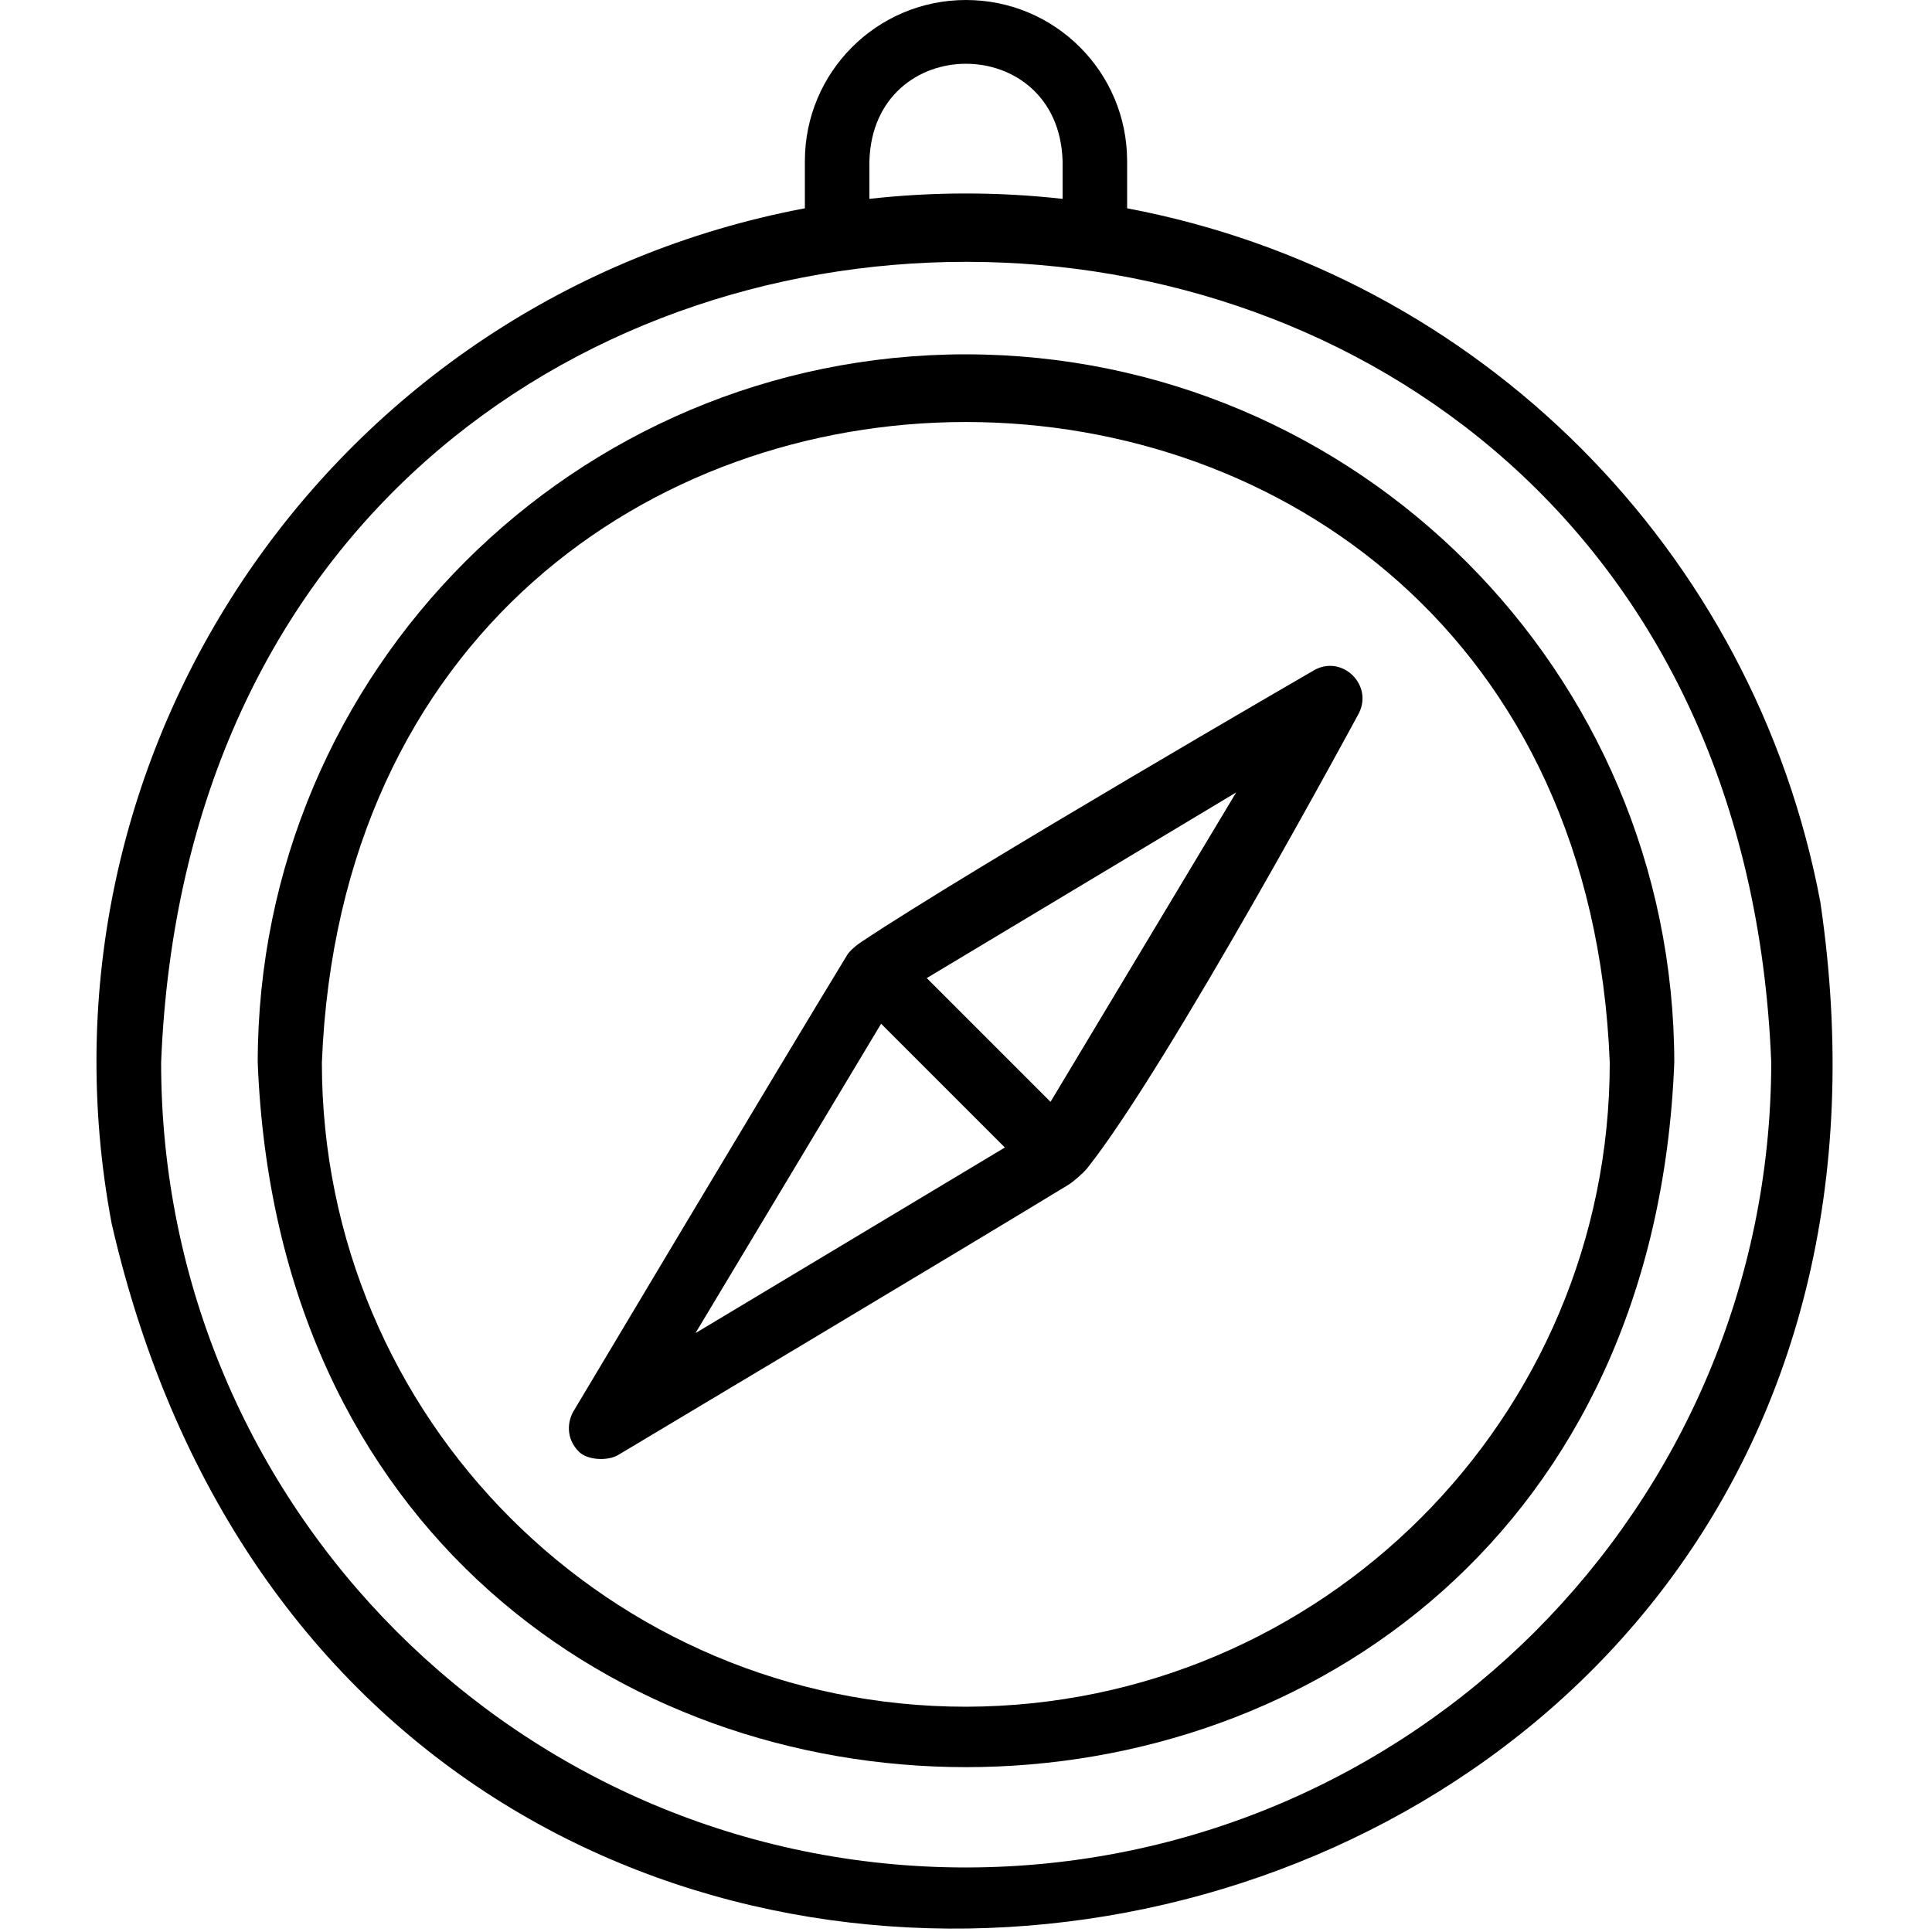
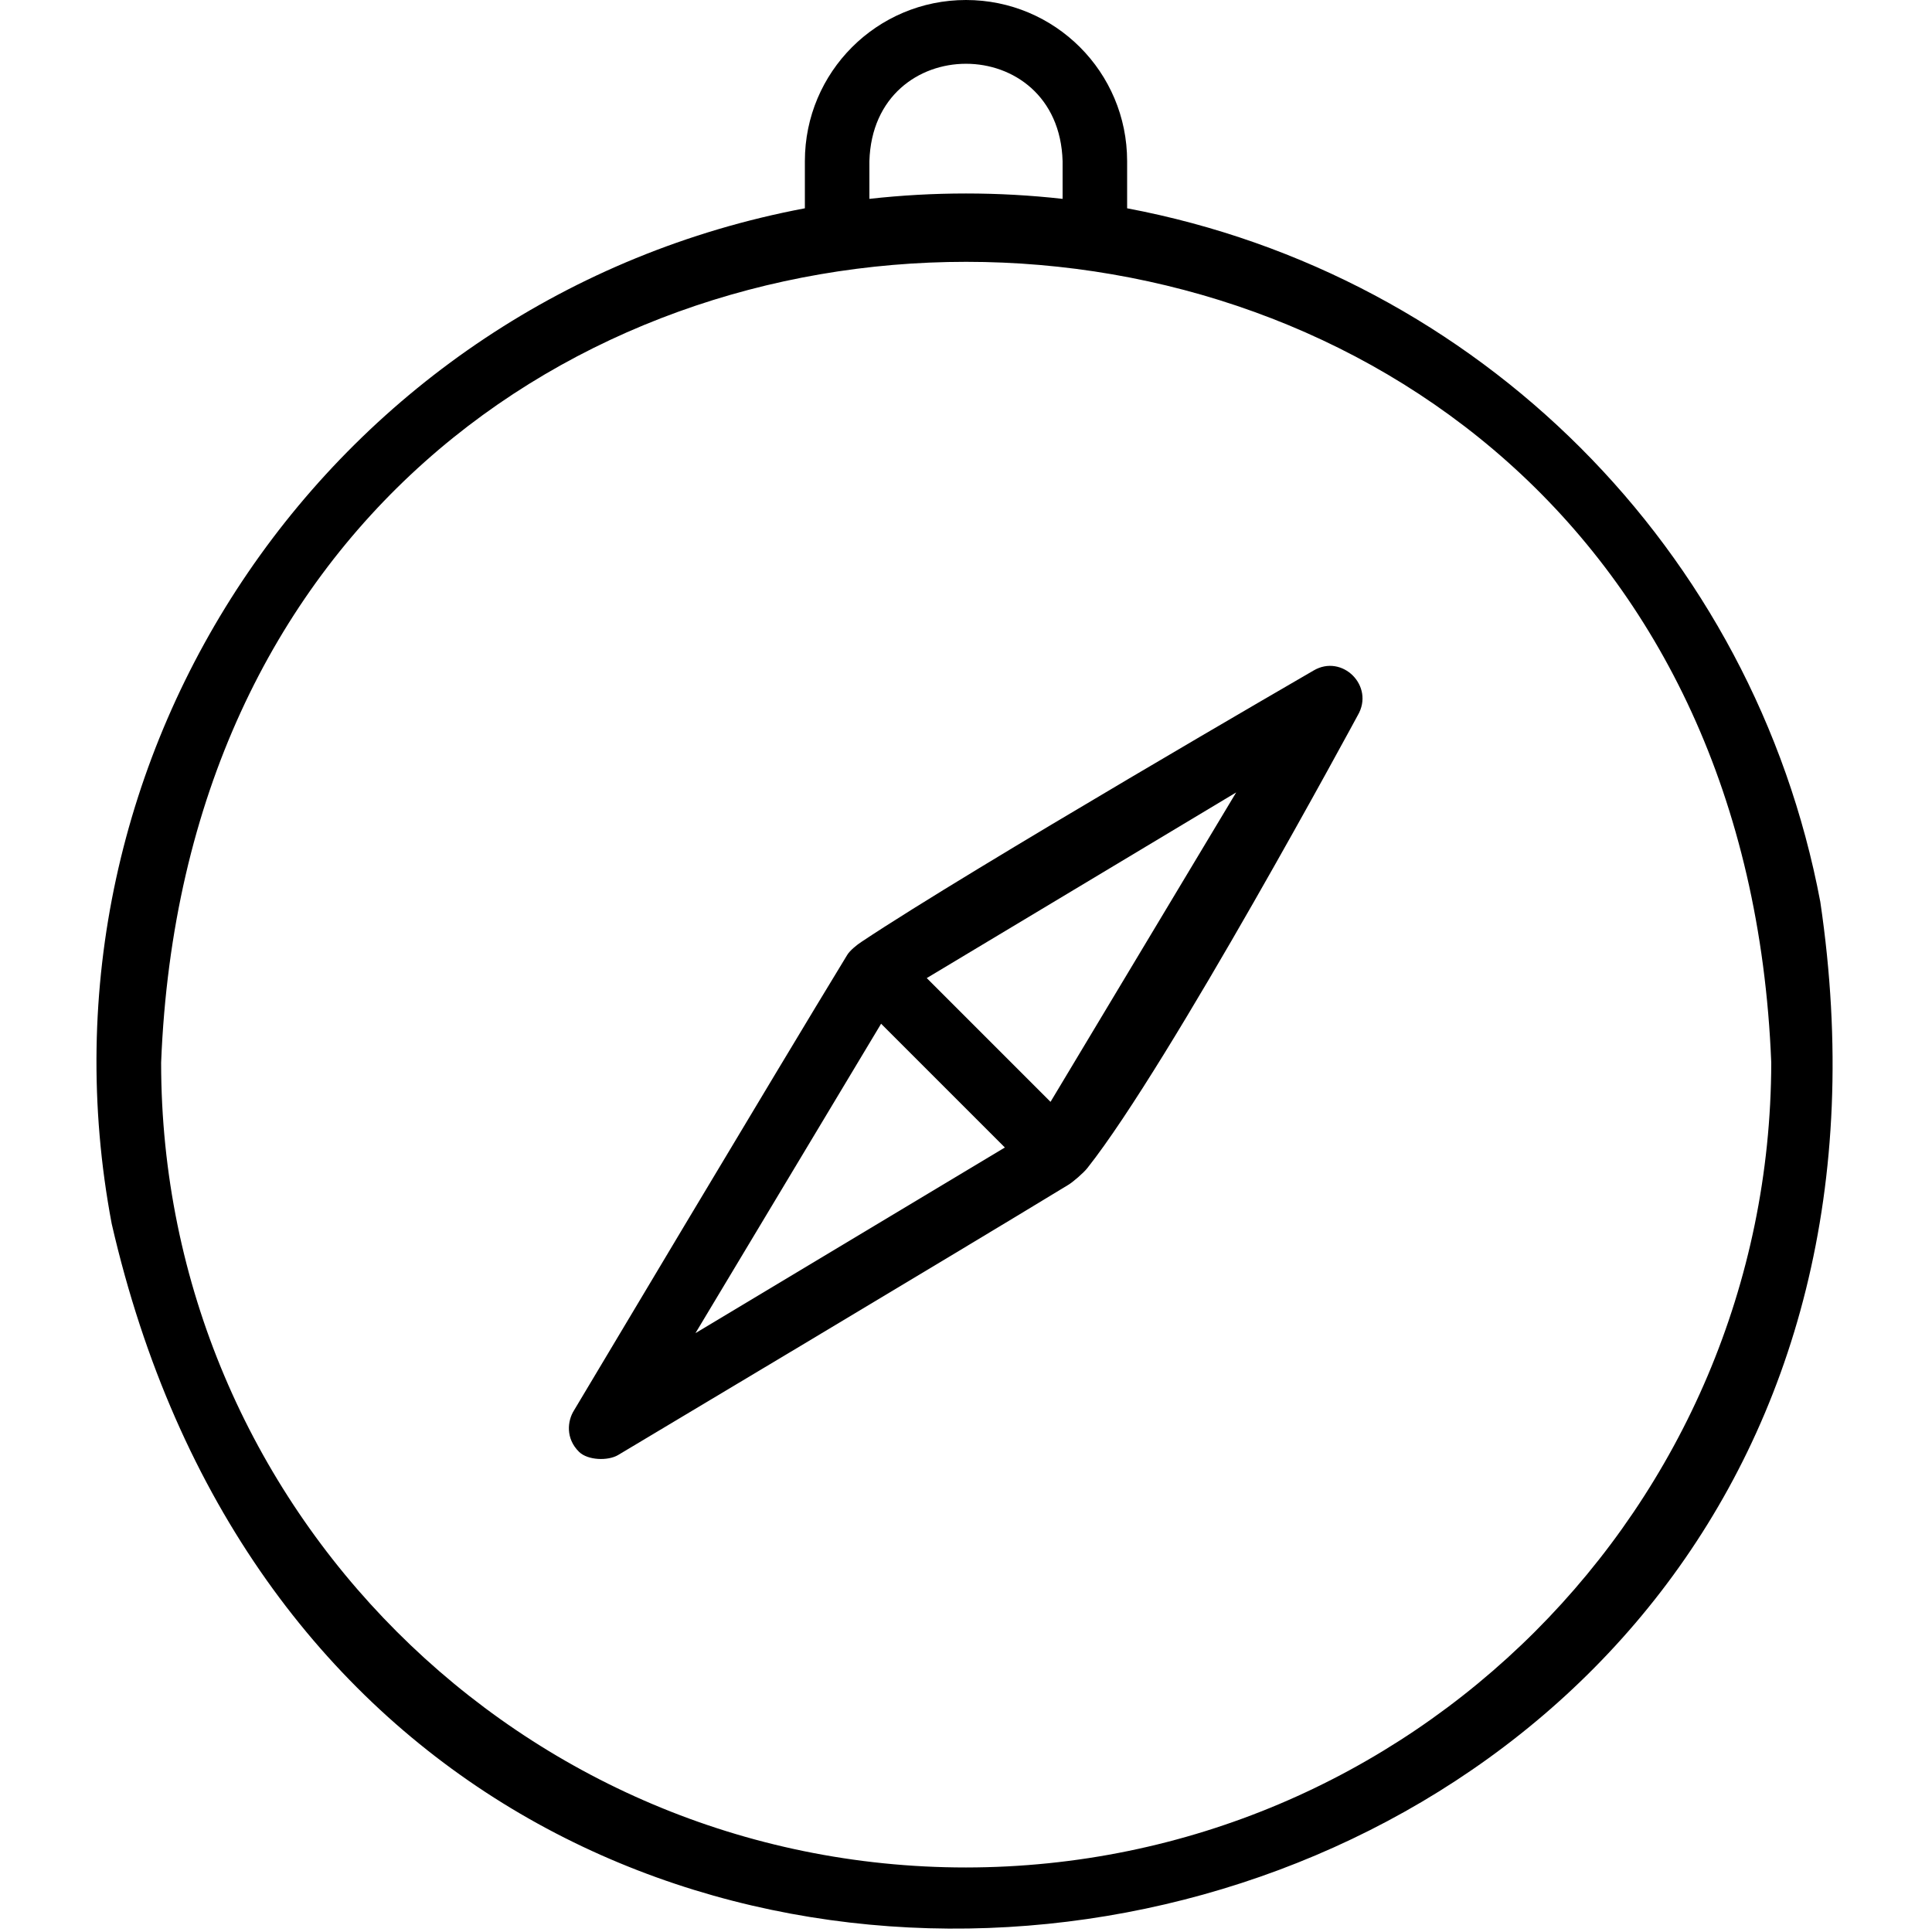
<svg xmlns="http://www.w3.org/2000/svg" id="Layer_1" enable-background="new 0 0 512 512" height="512" viewBox="0 0 512 512" width="512">
  <g id="Layer_2_00000018921056096963911690000016992156725184971934_">
    <g id="Layer_1-2">
      <g id="compass">
-         <path d="m298.7 55.2v-12.5c0-23.6-19.1-42.7-42.7-42.7s-42.7 19.1-42.7 42.7v12.5c-125 23.6-207.3 144.1-183.7 269.1 68.5 298.1 497.5 217.1 452.8-85.3-17.6-93.3-90.5-166.2-183.7-183.8zm-68.3-12.5c1-34.4 50.2-34.4 51.2 0v10c-17-1.9-34.2-1.9-51.2 0zm25.6 452.2c-117.8 0-213.3-95.5-213.3-213.3 11.2-283 415.5-282.9 426.7 0-.2 117.8-95.6 213.2-213.4 213.3z" />
-         <path d="m256 93.9c-103.7 0-187.7 84-187.7 187.7 9.9 249 365.6 248.9 375.4 0-.1-103.6-84.1-187.6-187.7-187.7zm0 358.4c-94.3 0-170.7-76.4-170.7-170.7 9-226.4 332.4-226.3 341.3 0 0 94.2-76.4 170.5-170.6 170.7z" />
+         <path d="m298.7 55.2v-12.5c0-23.6-19.1-42.7-42.7-42.7s-42.7 19.1-42.7 42.7v12.5c-125 23.6-207.3 144.1-183.7 269.1 68.5 298.1 497.5 217.1 452.8-85.3-17.6-93.3-90.5-166.2-183.7-183.8m-68.3-12.5c1-34.4 50.2-34.4 51.2 0v10c-17-1.9-34.2-1.9-51.2 0zm25.6 452.2c-117.8 0-213.3-95.5-213.3-213.3 11.2-283 415.5-282.9 426.7 0-.2 117.8-95.6 213.2-213.4 213.3z" />
        <path d="m348.1 177.7s-90.7 52.5-119.8 71.9c-1.1.7-3.1 2.3-3.8 3.5-18.3 30-72.4 120.7-72.4 120.7-1.7 2.7-2.3 7.4 1.4 11 2.3 2.2 7.6 2.4 10.3.8 0 0 89.6-53.5 119.3-71.6 1.2-.7 4.1-3.2 5.1-4.5 21.7-27.4 71.6-119.9 71.6-119.9 4.6-7.8-4.1-16.4-11.7-11.9zm-163.8 175.6 49.2-82 32.8 32.8zm94.1-61.3-32.8-32.8 82-49.2z" />
      </g>
    </g>
  </g>
</svg>